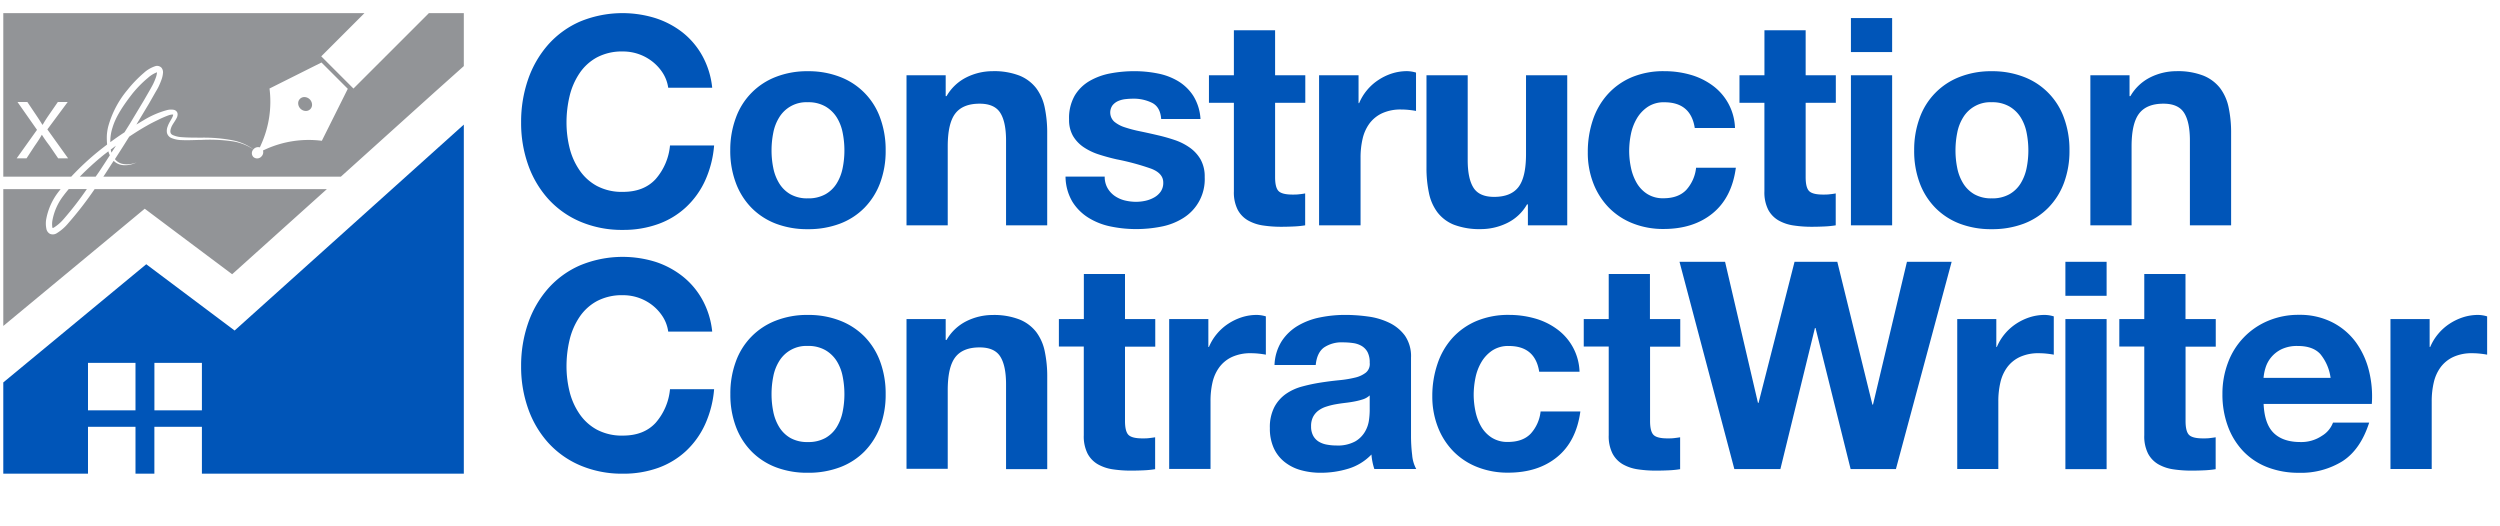
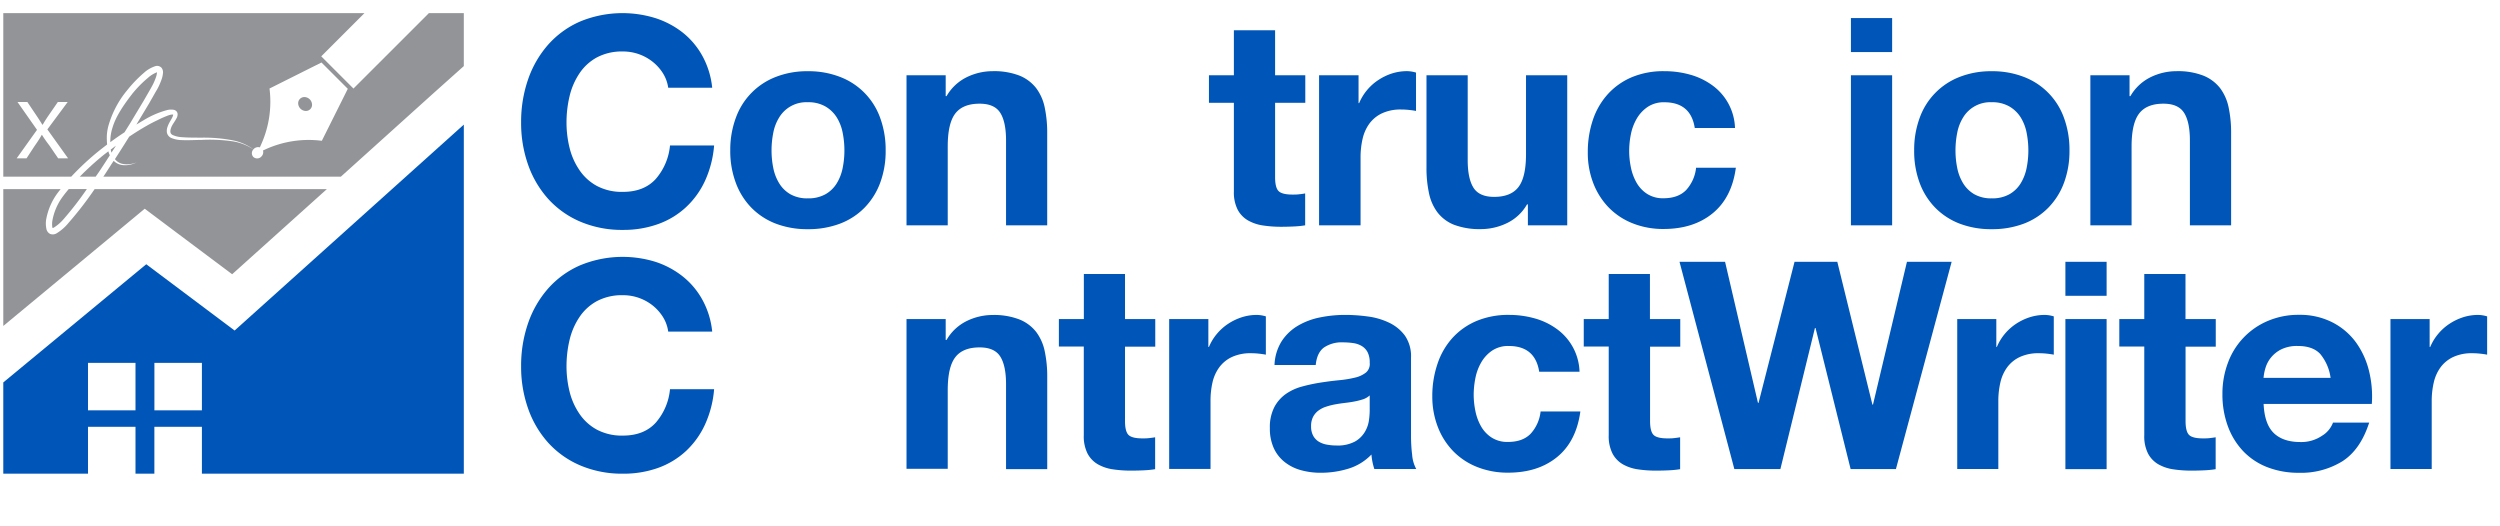
<svg xmlns="http://www.w3.org/2000/svg" id="Layer_1" data-name="Layer 1" viewBox="0 0 760 160">
  <defs>
    <style>.cls-1{fill:#0055b8;}.cls-2{fill:#929497;}</style>
  </defs>
  <title>construction-contract-writer-logo-blue</title>
  <path class="cls-1" d="M201.56,22.31a13.91,13.91,0,0,0-3.09-3.48,14.44,14.44,0,0,0-9.09-3.18,16.15,16.15,0,0,0-7.94,1.81,15,15,0,0,0-5.29,4.85,21.19,21.19,0,0,0-3,6.93,34.49,34.49,0,0,0-.93,8,32.1,32.1,0,0,0,.93,7.72,20.79,20.79,0,0,0,3,6.75,15.08,15.08,0,0,0,5.29,4.81,16.15,16.15,0,0,0,7.94,1.81q6.35,0,9.93-3.88a18,18,0,0,0,4.37-10.23h13.41a32,32,0,0,1-2.73,10.67A25.53,25.53,0,0,1,208.53,63a24.61,24.61,0,0,1-8.47,5.12,31,31,0,0,1-10.68,1.77,32.28,32.28,0,0,1-13-2.52,27.87,27.87,0,0,1-9.75-6.93,30.7,30.7,0,0,1-6.09-10.37,38.11,38.11,0,0,1-2.12-12.84,39.42,39.42,0,0,1,2.12-13.1,31.53,31.53,0,0,1,6.09-10.54,27.88,27.88,0,0,1,9.75-7.06A33.82,33.82,0,0,1,199.22,5.5a26.7,26.7,0,0,1,8.29,4.37,23.66,23.66,0,0,1,6,7.1,25.38,25.38,0,0,1,3,9.71H203.14A11.34,11.34,0,0,0,201.56,22.31Z" />
  <path class="cls-1" d="M223.7,35.81a20.86,20.86,0,0,1,12.18-12.44,26.07,26.07,0,0,1,9.71-1.72,26.43,26.43,0,0,1,9.75,1.72,20.77,20.77,0,0,1,12.22,12.44,28,28,0,0,1,1.68,9.92,27.63,27.63,0,0,1-1.68,9.88,21.48,21.48,0,0,1-4.76,7.55A20.77,20.77,0,0,1,255.33,68a27.08,27.08,0,0,1-9.75,1.67A26.71,26.71,0,0,1,235.88,68a20.87,20.87,0,0,1-7.41-4.81,21.4,21.4,0,0,1-4.76-7.55A27.6,27.6,0,0,1,222,45.73,28,28,0,0,1,223.7,35.81Zm11.38,15.26a14.15,14.15,0,0,0,1.81,4.68,9.59,9.59,0,0,0,3.4,3.31,10.36,10.36,0,0,0,5.29,1.24,10.62,10.62,0,0,0,5.34-1.24,9.51,9.51,0,0,0,3.44-3.31,14.16,14.16,0,0,0,1.81-4.68,26.56,26.56,0,0,0,.53-5.34,27.25,27.25,0,0,0-.53-5.38,13.7,13.7,0,0,0-1.81-4.68,10,10,0,0,0-3.44-3.31,10.33,10.33,0,0,0-5.34-1.28,9.63,9.63,0,0,0-8.69,4.59,13.68,13.68,0,0,0-1.81,4.68,27.14,27.14,0,0,0-.53,5.38A26.47,26.47,0,0,0,235.08,51.07Z" />
  <path class="cls-1" d="M287.49,22.88v6.35h.26a14.39,14.39,0,0,1,6.18-5.78,17.87,17.87,0,0,1,7.76-1.81A21.27,21.27,0,0,1,309.95,23,12.22,12.22,0,0,1,315,26.8a14.7,14.7,0,0,1,2.6,5.91,36.79,36.79,0,0,1,.75,7.72V68.5H305.84V42.73q0-5.65-1.76-8.43t-6.27-2.78q-5.12,0-7.41,3t-2.29,10V68.5H275.58V22.88Z" />
-   <path class="cls-1" d="M336.68,57.16a7.38,7.38,0,0,0,2.16,2.38,9.31,9.31,0,0,0,3,1.37,14.5,14.5,0,0,0,3.57.44,13.29,13.29,0,0,0,2.78-.31,9.5,9.5,0,0,0,2.65-1,6,6,0,0,0,2-1.77,4.64,4.64,0,0,0,.79-2.78q0-2.83-3.75-4.24a75,75,0,0,0-10.45-2.82q-2.74-.62-5.34-1.46a18.24,18.24,0,0,1-4.63-2.21,10.69,10.69,0,0,1-3.27-3.44A9.72,9.72,0,0,1,325,36.29a13.74,13.74,0,0,1,1.72-7.24,12.67,12.67,0,0,1,4.54-4.45,19.92,19.92,0,0,1,6.35-2.3,39.24,39.24,0,0,1,7.23-.66,36.1,36.1,0,0,1,7.19.71,19.07,19.07,0,0,1,6.22,2.38,14.29,14.29,0,0,1,4.54,4.45,15,15,0,0,1,2.16,7H353q-.26-3.62-2.74-4.9A12.53,12.53,0,0,0,344.49,30a21.19,21.19,0,0,0-2.29.13,7.67,7.67,0,0,0-2.25.57A4.64,4.64,0,0,0,338.22,32a3.78,3.78,0,0,0,.53,5A9.55,9.55,0,0,0,342,38.72a39.42,39.42,0,0,0,4.54,1.19q2.56.53,5.21,1.15a54.2,54.2,0,0,1,5.34,1.5,17.68,17.68,0,0,1,4.63,2.34A11.35,11.35,0,0,1,365,48.51a10.65,10.65,0,0,1,1.23,5.34,13.86,13.86,0,0,1-6.53,12.44,19.36,19.36,0,0,1-6.66,2.6,39,39,0,0,1-7.63.75,37.84,37.84,0,0,1-7.76-.79,20.49,20.49,0,0,1-6.75-2.65A15.13,15.13,0,0,1,326,61.31a15.32,15.32,0,0,1-2.08-7.63h11.91A6.89,6.89,0,0,0,336.68,57.16Z" />
  <path class="cls-1" d="M396.81,22.88v8.38h-9.18V53.85q0,3.18,1.06,4.24t4.23,1.06c.71,0,1.38,0,2-.09a18,18,0,0,0,1.85-.26V68.5a29.62,29.62,0,0,1-3.53.35q-1.94.09-3.79.09a36.64,36.64,0,0,1-5.51-.4A13,13,0,0,1,379.38,67a8.15,8.15,0,0,1-3.13-3.26,11.64,11.64,0,0,1-1.15-5.56V31.26h-7.58V22.88h7.58V9.21h12.53V22.88Z" />
  <path class="cls-1" d="M413,22.88v8.47h.18a15.32,15.32,0,0,1,2.38-3.93A15.5,15.5,0,0,1,419,24.34a16.78,16.78,0,0,1,4.14-2,15,15,0,0,1,4.59-.71,9.77,9.77,0,0,1,2.74.44V33.73q-.88-.18-2.12-.31a22.6,22.6,0,0,0-2.38-.13,13.4,13.4,0,0,0-5.83,1.15,10.14,10.14,0,0,0-3.84,3.13,12.57,12.57,0,0,0-2.07,4.63,25.06,25.06,0,0,0-.62,5.73V68.5H401V22.88Z" />
  <path class="cls-1" d="M464.48,68.5V62.14h-.27A14,14,0,0,1,458,67.88a18.27,18.27,0,0,1-7.77,1.77A22,22,0,0,1,442,68.32,11.89,11.89,0,0,1,437,64.57a14.62,14.62,0,0,1-2.6-5.91,36.55,36.55,0,0,1-.75-7.72V22.88h12.53V48.64q0,5.65,1.76,8.43t6.27,2.78q5.12,0,7.41-3t2.29-10V22.88h12.53V68.5Z" />
  <path class="cls-1" d="M505.95,31.09a8.8,8.8,0,0,0-5,1.37A10.87,10.87,0,0,0,497.61,36a15.23,15.23,0,0,0-1.81,4.76,25.78,25.78,0,0,0-.53,5.16,24.7,24.7,0,0,0,.53,5,15.4,15.4,0,0,0,1.72,4.63,9.84,9.84,0,0,0,3.22,3.4,8.85,8.85,0,0,0,4.94,1.32q4.5,0,6.93-2.52a11.88,11.88,0,0,0,3-6.75h12.09q-1.23,9.09-7.06,13.85t-14.91,4.76a24.93,24.93,0,0,1-9.4-1.72,20.88,20.88,0,0,1-7.28-4.81,21.9,21.9,0,0,1-4.68-7.37,25.53,25.53,0,0,1-1.68-9.4,30.41,30.41,0,0,1,1.54-9.84,22.09,22.09,0,0,1,4.55-7.85,20.74,20.74,0,0,1,7.32-5.16A24.85,24.85,0,0,1,506,21.64a28.64,28.64,0,0,1,7.81,1.06,20.94,20.94,0,0,1,6.71,3.22,16.64,16.64,0,0,1,6.92,13H515.21Q514,31.09,505.95,31.09Z" />
-   <path class="cls-1" d="M558.09,22.88v8.38h-9.17V53.85c0,2.12.35,3.53,1.06,4.24s2.12,1.06,4.23,1.06c.71,0,1.38,0,2-.09a18,18,0,0,0,1.85-.26V68.5a29.66,29.66,0,0,1-3.53.35q-1.94.09-3.79.09a36.66,36.66,0,0,1-5.51-.4A13,13,0,0,1,540.66,67a8.19,8.19,0,0,1-3.13-3.26,11.67,11.67,0,0,1-1.15-5.56V31.26H528.8V22.88h7.59V9.21h12.53V22.88Z" />
  <path class="cls-1" d="M562.68,15.82V5.5h12.53V15.82Zm12.53,7.06V68.5H562.68V22.88Z" />
  <path class="cls-1" d="M583.59,35.81a20.87,20.87,0,0,1,12.18-12.44,26.09,26.09,0,0,1,9.7-1.72,26.4,26.4,0,0,1,9.75,1.72,20.77,20.77,0,0,1,12.22,12.44,28,28,0,0,1,1.68,9.92,27.61,27.61,0,0,1-1.68,9.88,21.4,21.4,0,0,1-4.77,7.55A20.77,20.77,0,0,1,615.22,68a27.06,27.06,0,0,1-9.75,1.67,26.73,26.73,0,0,1-9.7-1.67,20.85,20.85,0,0,1-7.41-4.81,21.4,21.4,0,0,1-4.77-7.55,27.58,27.58,0,0,1-1.68-9.88A28,28,0,0,1,583.59,35.81ZM595,51.07a14.21,14.21,0,0,0,1.81,4.68,9.64,9.64,0,0,0,3.4,3.31,10.36,10.36,0,0,0,5.29,1.24,10.61,10.61,0,0,0,5.34-1.24,9.5,9.5,0,0,0,3.44-3.31,14.31,14.31,0,0,0,1.81-4.68,26.74,26.74,0,0,0,.53-5.34,27.42,27.42,0,0,0-.53-5.38,13.84,13.84,0,0,0-1.81-4.68,10,10,0,0,0-3.44-3.31,10.32,10.32,0,0,0-5.34-1.28,9.64,9.64,0,0,0-8.69,4.59A13.74,13.74,0,0,0,595,40.35a27.31,27.31,0,0,0-.53,5.38A26.63,26.63,0,0,0,595,51.07Z" />
  <path class="cls-1" d="M647.38,22.88v6.35h.26a14.4,14.4,0,0,1,6.18-5.78,17.89,17.89,0,0,1,7.76-1.81A21.29,21.29,0,0,1,669.84,23a12.26,12.26,0,0,1,5.07,3.79,14.76,14.76,0,0,1,2.6,5.91,36.83,36.83,0,0,1,.75,7.72V68.5H665.73V42.73q0-5.65-1.77-8.43t-6.26-2.78q-5.12,0-7.41,3t-2.29,10V68.5H635.47V22.88Z" />
  <path class="cls-1" d="M201.56,96.4a14.08,14.08,0,0,0-3.09-3.49,14.44,14.44,0,0,0-9.09-3.17,16.2,16.2,0,0,0-7.94,1.81,15,15,0,0,0-5.29,4.85,21.21,21.21,0,0,0-3,6.93,34.51,34.51,0,0,0-.93,8,32.08,32.08,0,0,0,.93,7.72,20.78,20.78,0,0,0,3,6.75,15.15,15.15,0,0,0,5.29,4.81,16.15,16.15,0,0,0,7.94,1.81q6.35,0,9.93-3.88a18,18,0,0,0,4.37-10.23h13.41A32,32,0,0,1,214.35,129a25.61,25.61,0,0,1-5.82,8.12,24.75,24.75,0,0,1-8.47,5.12A31.06,31.06,0,0,1,189.38,144a32.28,32.28,0,0,1-13-2.52,27.83,27.83,0,0,1-9.75-6.92,30.67,30.67,0,0,1-6.09-10.37,38.1,38.1,0,0,1-2.12-12.84,39.41,39.41,0,0,1,2.12-13.1,31.47,31.47,0,0,1,6.09-10.54,27.83,27.83,0,0,1,9.75-7.06,33.77,33.77,0,0,1,22.85-1.06A26.58,26.58,0,0,1,207.51,84a23.62,23.62,0,0,1,6,7.1,25.34,25.34,0,0,1,3,9.7H203.14A11.37,11.37,0,0,0,201.56,96.4Z" />
-   <path class="cls-1" d="M223.7,109.9a20.84,20.84,0,0,1,12.18-12.44,26,26,0,0,1,9.71-1.72,26.36,26.36,0,0,1,9.75,1.72,21.22,21.22,0,0,1,7.46,4.85,21.48,21.48,0,0,1,4.76,7.59,28,28,0,0,1,1.68,9.92,27.64,27.64,0,0,1-1.68,9.88,21.44,21.44,0,0,1-4.76,7.54,20.7,20.7,0,0,1-7.46,4.81,27,27,0,0,1-9.75,1.67,26.62,26.62,0,0,1-9.71-1.67,20.8,20.8,0,0,1-7.41-4.81,21.36,21.36,0,0,1-4.76-7.54,27.61,27.61,0,0,1-1.68-9.88A28,28,0,0,1,223.7,109.9Zm11.38,15.26a14.18,14.18,0,0,0,1.81,4.68,9.63,9.63,0,0,0,3.4,3.31,10.37,10.37,0,0,0,5.29,1.23,10.62,10.62,0,0,0,5.34-1.23,9.55,9.55,0,0,0,3.44-3.31,14.19,14.19,0,0,0,1.81-4.68,26.6,26.6,0,0,0,.53-5.34,27.26,27.26,0,0,0-.53-5.38,13.73,13.73,0,0,0-1.81-4.68,10,10,0,0,0-3.44-3.31,10.33,10.33,0,0,0-5.34-1.28,9.64,9.64,0,0,0-8.69,4.59,13.71,13.71,0,0,0-1.81,4.68,27.16,27.16,0,0,0-.53,5.38A26.5,26.5,0,0,0,235.08,125.16Z" />
  <path class="cls-1" d="M287.49,97v6.35h.26a14.38,14.38,0,0,1,6.18-5.78,17.88,17.88,0,0,1,7.76-1.81,21.35,21.35,0,0,1,8.25,1.37,12.23,12.23,0,0,1,5.07,3.8,14.68,14.68,0,0,1,2.6,5.91,36.78,36.78,0,0,1,.75,7.72v28.06H305.84V116.82q0-5.65-1.76-8.43t-6.27-2.78q-5.12,0-7.41,3t-2.29,10v23.91H275.58V97Z" />
  <path class="cls-1" d="M351.2,97v8.38H342v22.59q0,3.18,1.06,4.24c.71.71,2.12,1.06,4.24,1.06.71,0,1.38,0,2-.08s1.26-.15,1.86-.26v9.7a29.88,29.88,0,0,1-3.53.35q-1.94.09-3.79.09a36.73,36.73,0,0,1-5.51-.39,13,13,0,0,1-4.59-1.54,8.18,8.18,0,0,1-3.13-3.27,11.64,11.64,0,0,1-1.14-5.56V105.35H321.9V97h7.59V83.3H342V97Z" />
  <path class="cls-1" d="M367.34,97v8.47h.18a15.27,15.27,0,0,1,2.38-3.93,15.63,15.63,0,0,1,3.44-3.09,17,17,0,0,1,4.15-2,14.85,14.85,0,0,1,4.59-.71,9.79,9.79,0,0,1,2.74.44v11.64c-.59-.12-1.3-.22-2.12-.31a22.5,22.5,0,0,0-2.38-.13,13.39,13.39,0,0,0-5.82,1.15,10.15,10.15,0,0,0-3.84,3.13,12.54,12.54,0,0,0-2.07,4.63A25.09,25.09,0,0,0,368,122v20.56H355.43V97Z" />
  <path class="cls-1" d="M389.66,103.68A15,15,0,0,1,394.6,99a21.56,21.56,0,0,1,6.75-2.52,38.46,38.46,0,0,1,7.54-.75,51.32,51.32,0,0,1,7,.49,21.14,21.14,0,0,1,6.44,1.9,12.71,12.71,0,0,1,4.77,3.92,11,11,0,0,1,1.85,6.66v23.73a47.17,47.17,0,0,0,.35,5.91,10.58,10.58,0,0,0,1.24,4.24H417.8a18,18,0,0,1-.57-2.16,18.32,18.32,0,0,1-.31-2.25,16.25,16.25,0,0,1-7.06,4.32,28.31,28.31,0,0,1-8.29,1.23,22.28,22.28,0,0,1-6.09-.79,13.83,13.83,0,0,1-4.94-2.47,11.47,11.47,0,0,1-3.31-4.23,14.34,14.34,0,0,1-1.19-6.09,13.3,13.3,0,0,1,1.37-6.4,11.47,11.47,0,0,1,3.53-4,15.76,15.76,0,0,1,4.94-2.25,52.62,52.62,0,0,1,5.6-1.19q2.83-.44,5.56-.71a33.36,33.36,0,0,0,4.85-.79,8.43,8.43,0,0,0,3.35-1.54,3.4,3.4,0,0,0,1.15-3,6.7,6.7,0,0,0-.66-3.23,4.88,4.88,0,0,0-1.77-1.85,7,7,0,0,0-2.56-.88,21.18,21.18,0,0,0-3.13-.22,9.53,9.53,0,0,0-5.82,1.59q-2.11,1.59-2.47,5.3H387.45A14.55,14.55,0,0,1,389.66,103.68Zm24.75,17.69a20.82,20.82,0,0,1-2.56.66q-1.37.27-2.87.44c-1,.12-2,.26-3,.44a21.77,21.77,0,0,0-2.78.7,8.14,8.14,0,0,0-2.38,1.19,5.7,5.7,0,0,0-1.63,1.9,6.09,6.09,0,0,0-.62,2.91,5.87,5.87,0,0,0,.62,2.82,4.77,4.77,0,0,0,1.68,1.81,7.07,7.07,0,0,0,2.47.92,15.36,15.36,0,0,0,2.91.27,11.07,11.07,0,0,0,5.73-1.24,8.21,8.21,0,0,0,3-3,9.39,9.39,0,0,0,1.19-3.49,23.77,23.77,0,0,0,.22-2.82v-4.68A5.59,5.59,0,0,1,414.41,121.37Z" />
  <path class="cls-1" d="M458.66,105.18a8.77,8.77,0,0,0-5,1.37,10.85,10.85,0,0,0-3.31,3.52,15.32,15.32,0,0,0-1.81,4.77A26.06,26.06,0,0,0,448,120a25,25,0,0,0,.53,5,15.59,15.59,0,0,0,1.72,4.63,9.87,9.87,0,0,0,3.22,3.4,8.83,8.83,0,0,0,4.94,1.32q4.51,0,6.93-2.52a11.9,11.9,0,0,0,3-6.75h12.09q-1.24,9.09-7.06,13.85t-14.91,4.76a25,25,0,0,1-9.4-1.72,20.78,20.78,0,0,1-7.28-4.81,21.77,21.77,0,0,1-4.68-7.37,25.52,25.52,0,0,1-1.68-9.4A30.29,30.29,0,0,1,437,110.6a22.14,22.14,0,0,1,4.54-7.86,20.85,20.85,0,0,1,7.32-5.16,24.9,24.9,0,0,1,9.88-1.85,28.54,28.54,0,0,1,7.81,1.06,20.78,20.78,0,0,1,6.71,3.22,16.64,16.64,0,0,1,6.92,13H467.92Q466.69,105.18,458.66,105.18Z" />
  <path class="cls-1" d="M510.8,97v8.38h-9.18v22.59q0,3.18,1.06,4.24c.7.71,2.12,1.06,4.23,1.06.71,0,1.38,0,2-.08s1.26-.15,1.85-.26v9.7a29.81,29.81,0,0,1-3.53.35q-1.94.09-3.8.09a36.78,36.78,0,0,1-5.51-.39,13,13,0,0,1-4.59-1.54,8.2,8.2,0,0,1-3.13-3.27,11.64,11.64,0,0,1-1.15-5.56V105.35h-7.59V97h7.59V83.3h12.53V97Z" />
  <path class="cls-1" d="M562.59,142.59,551.92,99.71h-.18l-10.5,42.88h-14l-16.67-63h13.85l10,42.88h.18l10.94-42.88h13L569.21,123h.18l10.32-43.41H593.3l-16.94,63Z" />
  <path class="cls-1" d="M606.88,97v8.47h.17a15.47,15.47,0,0,1,2.38-3.93,15.75,15.75,0,0,1,3.44-3.09,16.88,16.88,0,0,1,4.15-2,14.82,14.82,0,0,1,4.59-.71,9.76,9.76,0,0,1,2.74.44v11.64c-.59-.12-1.29-.22-2.12-.31a22.54,22.54,0,0,0-2.38-.13,13.39,13.39,0,0,0-5.83,1.15,10.15,10.15,0,0,0-3.84,3.13,12.53,12.53,0,0,0-2.07,4.63,25.06,25.06,0,0,0-.62,5.73v20.56H595V97Z" />
  <path class="cls-1" d="M627.88,89.92V79.59h12.53V89.92ZM640.41,97v45.61H627.88V97Z" />
  <path class="cls-1" d="M673.59,97v8.38h-9.18v22.59q0,3.18,1.06,4.24c.71.71,2.12,1.06,4.24,1.06.7,0,1.38,0,2-.08s1.26-.15,1.85-.26v9.7a29.83,29.83,0,0,1-3.53.35q-1.94.09-3.79.09a36.78,36.78,0,0,1-5.52-.39,13,13,0,0,1-4.59-1.54,8.19,8.19,0,0,1-3.13-3.27,11.66,11.66,0,0,1-1.14-5.56V105.35h-7.59V97h7.59V83.3h12.53V97Z" />
  <path class="cls-1" d="M691.23,131.65q2.82,2.73,8.12,2.73a11.18,11.18,0,0,0,6.53-1.9,7.91,7.91,0,0,0,3.35-4h11q-2.64,8.2-8.12,11.73a23.89,23.89,0,0,1-13.23,3.52A26.1,26.1,0,0,1,689.2,142a20.18,20.18,0,0,1-7.32-4.9,22,22,0,0,1-4.63-7.59,27.77,27.77,0,0,1-1.63-9.71,26.53,26.53,0,0,1,1.68-9.53,22,22,0,0,1,12.13-12.71,23.64,23.64,0,0,1,9.49-1.85A21.69,21.69,0,0,1,709.05,98a20.3,20.3,0,0,1,7.1,6,24.87,24.87,0,0,1,4,8.65,32.21,32.21,0,0,1,.88,10.15H688.14Q688.41,128.91,691.23,131.65Zm14.16-24q-2.25-2.47-6.84-2.47a10.93,10.93,0,0,0-5,1,9.48,9.48,0,0,0-3.17,2.51,9.18,9.18,0,0,0-1.68,3.18,14.16,14.16,0,0,0-.58,3h20.38A14.44,14.44,0,0,0,705.39,107.65Z" />
  <path class="cls-1" d="M738.61,97v8.47h.18a15.35,15.35,0,0,1,2.39-3.93,15.67,15.67,0,0,1,3.44-3.09,16.94,16.94,0,0,1,4.15-2,14.83,14.83,0,0,1,4.59-.71,9.77,9.77,0,0,1,2.73.44v11.64c-.59-.12-1.29-.22-2.12-.31a22.5,22.5,0,0,0-2.38-.13,13.37,13.37,0,0,0-5.82,1.15,10.14,10.14,0,0,0-3.84,3.13,12.54,12.54,0,0,0-2.07,4.63,25.06,25.06,0,0,0-.62,5.73v20.56H726.7V97Z" />
  <path class="cls-1" d="M71.32,100.48,44.46,80.33,1,116.26V144H26.75V129.75H41.19V144h5.74V129.75H61.38V144H141V37.88ZM41.19,124.75H26.75V110.31H41.19Zm20.19,0H46.94V110.31H61.38Z" />
  <path class="cls-2" d="M40.2,28.53c-2.69,3.48-5,6.89-6,10.28a13.55,13.55,0,0,0-.66,4.41c1.43-1.06,2.87-2.06,4.31-3,.53-.85,1.07-1.7,1.59-2.54l4.27-7.11,2-3.47c.31-.56.66-1.17.9-1.68a18.54,18.54,0,0,0,.72-1.72,6.16,6.16,0,0,0,.39-1.59.47.47,0,0,0,0-.13,8.51,8.51,0,0,0-2.71,1.66A34.22,34.22,0,0,0,40.2,28.53Z" />
  <path class="cls-2" d="M35.24,44.29l-1.57,1.18a8.89,8.89,0,0,0,.21.93C34.34,45.7,34.8,45,35.24,44.29Z" />
  <path class="cls-2" d="M24.25,53.71h4.83l1-1.43c1.13-1.69,2.22-3.38,3.31-5.07A8.53,8.53,0,0,1,32.94,46c-.55.43-1.1.84-1.65,1.28A85.42,85.42,0,0,0,24.25,53.71Z" />
  <path class="cls-2" d="M28.77,57.49a106.41,106.41,0,0,1-8,10.34A14,14,0,0,1,17.09,71a2.25,2.25,0,0,1-1.87.1,2.16,2.16,0,0,1-1.12-1.55A8.06,8.06,0,0,1,14,66.93a19.14,19.14,0,0,1,3.72-8.53c.23-.32.49-.6.72-.91H1v41.6l35-29,8-6.64,8.34,6.26L70.57,83.37l28.8-25.88Z" />
  <path class="cls-2" d="M94.86,31.72a2.38,2.38,0,0,0-2.21-2.21,1.87,1.87,0,0,0-2,2,2.38,2.38,0,0,0,2.22,2.22A1.87,1.87,0,0,0,94.86,31.72Z" />
  <path class="cls-2" d="M130.37,4,107.45,26.92l-9.79-9.79L110.79,4H1V53.71H21.65a81.69,81.69,0,0,1,8.45-7.86c.81-.65,1.63-1.28,2.45-1.9,0-.07,0-.13,0-.2a21.32,21.32,0,0,1-.07-2.54,14.72,14.72,0,0,1,.42-2.75,29.47,29.47,0,0,1,5.84-11.12,37.92,37.92,0,0,1,5-5.19,9.5,9.5,0,0,1,3.59-2.07,1.84,1.84,0,0,1,1.76.51,2.18,2.18,0,0,1,.46,1.57,7.77,7.77,0,0,1-.49,2.15c-.23.65-.5,1.27-.78,1.88s-.64,1.21-1,1.81l-2,3.51-3.82,6.36c.72-.43,1.43-.88,2.15-1.29a27.13,27.13,0,0,1,7.09-3.09,4.86,4.86,0,0,1,2.18-.1,1.56,1.56,0,0,1,.73.41,1.33,1.33,0,0,1,.38.82,2.38,2.38,0,0,1-.25,1.19c-.63,1.24-1.35,2-1.71,3s-.38,1.81.44,2.22a7.71,7.71,0,0,0,2.85.67c2,.16,4,.13,5.8.15a47,47,0,0,1,9.5.78,15.7,15.7,0,0,1,5.68,2.27c.28.19.53.38.73.54,0,0,.06-.1.1-.14a1.86,1.86,0,0,1,1.86-.5c.13-.27.26-.56.4-.89a31.62,31.62,0,0,0,2.54-17L97.73,19l4,4,4,4-7.89,15.8a31.63,31.63,0,0,0-17,2.54l-.89.4a1.85,1.85,0,0,1-.5,1.86A1.73,1.73,0,0,1,77,47.7a1.68,1.68,0,0,1,0-2.25c-.21-.16-.46-.33-.75-.51a15.47,15.47,0,0,0-5.69-2,48.79,48.79,0,0,0-9.43-.4c-1.83,0-3.78.15-5.87.05A8.47,8.47,0,0,1,52,41.91a2.3,2.3,0,0,1-1.26-1.6A3.65,3.65,0,0,1,51,38.37c.39-1.16,1.23-2.18,1.54-3.08a1.09,1.09,0,0,0,.09-.48s0,0,0,0a3.83,3.83,0,0,0-1.39.25,29.29,29.29,0,0,0-3.26,1.42c-1.1.53-2.23,1.09-3.33,1.73-1.79,1-3.58,2.14-5.37,3.33q-2.11,3.4-4.34,6.84a4.09,4.09,0,0,0,2,1.36,6.29,6.29,0,0,0,2.52.15,8,8,0,0,0,2.09-.52,8,8,0,0,1-2.06.7,6.57,6.57,0,0,1-2.64.05,4.5,4.5,0,0,1-2.29-1.22c-1,1.47-1.89,2.94-2.88,4.42l-.26.38h72.21L132.15,28,141,20.09V4ZM17.68,48.13,15.1,44.35C14,42.9,13.38,42,12.76,41h-.06c-.57,1-1.14,1.91-2.19,3.4L8.07,48.13h-3l6.18-8.66L5.31,31h3L11,35c.75,1.12,1.32,2,1.86,2.89H13c.57-1,1.08-1.8,1.83-2.89l2.76-4h3L14.4,39.34l6.3,8.79Z" />
  <path class="cls-2" d="M15.91,67.17a6.43,6.43,0,0,0,0,1.9.75.75,0,0,0,.09.25,1,1,0,0,0,.29-.09,12.85,12.85,0,0,0,3.11-2.69,99.29,99.29,0,0,0,7-9.06H20.89c-.54.66-1.09,1.31-1.59,2A17.32,17.32,0,0,0,15.91,67.17Z" />
</svg>